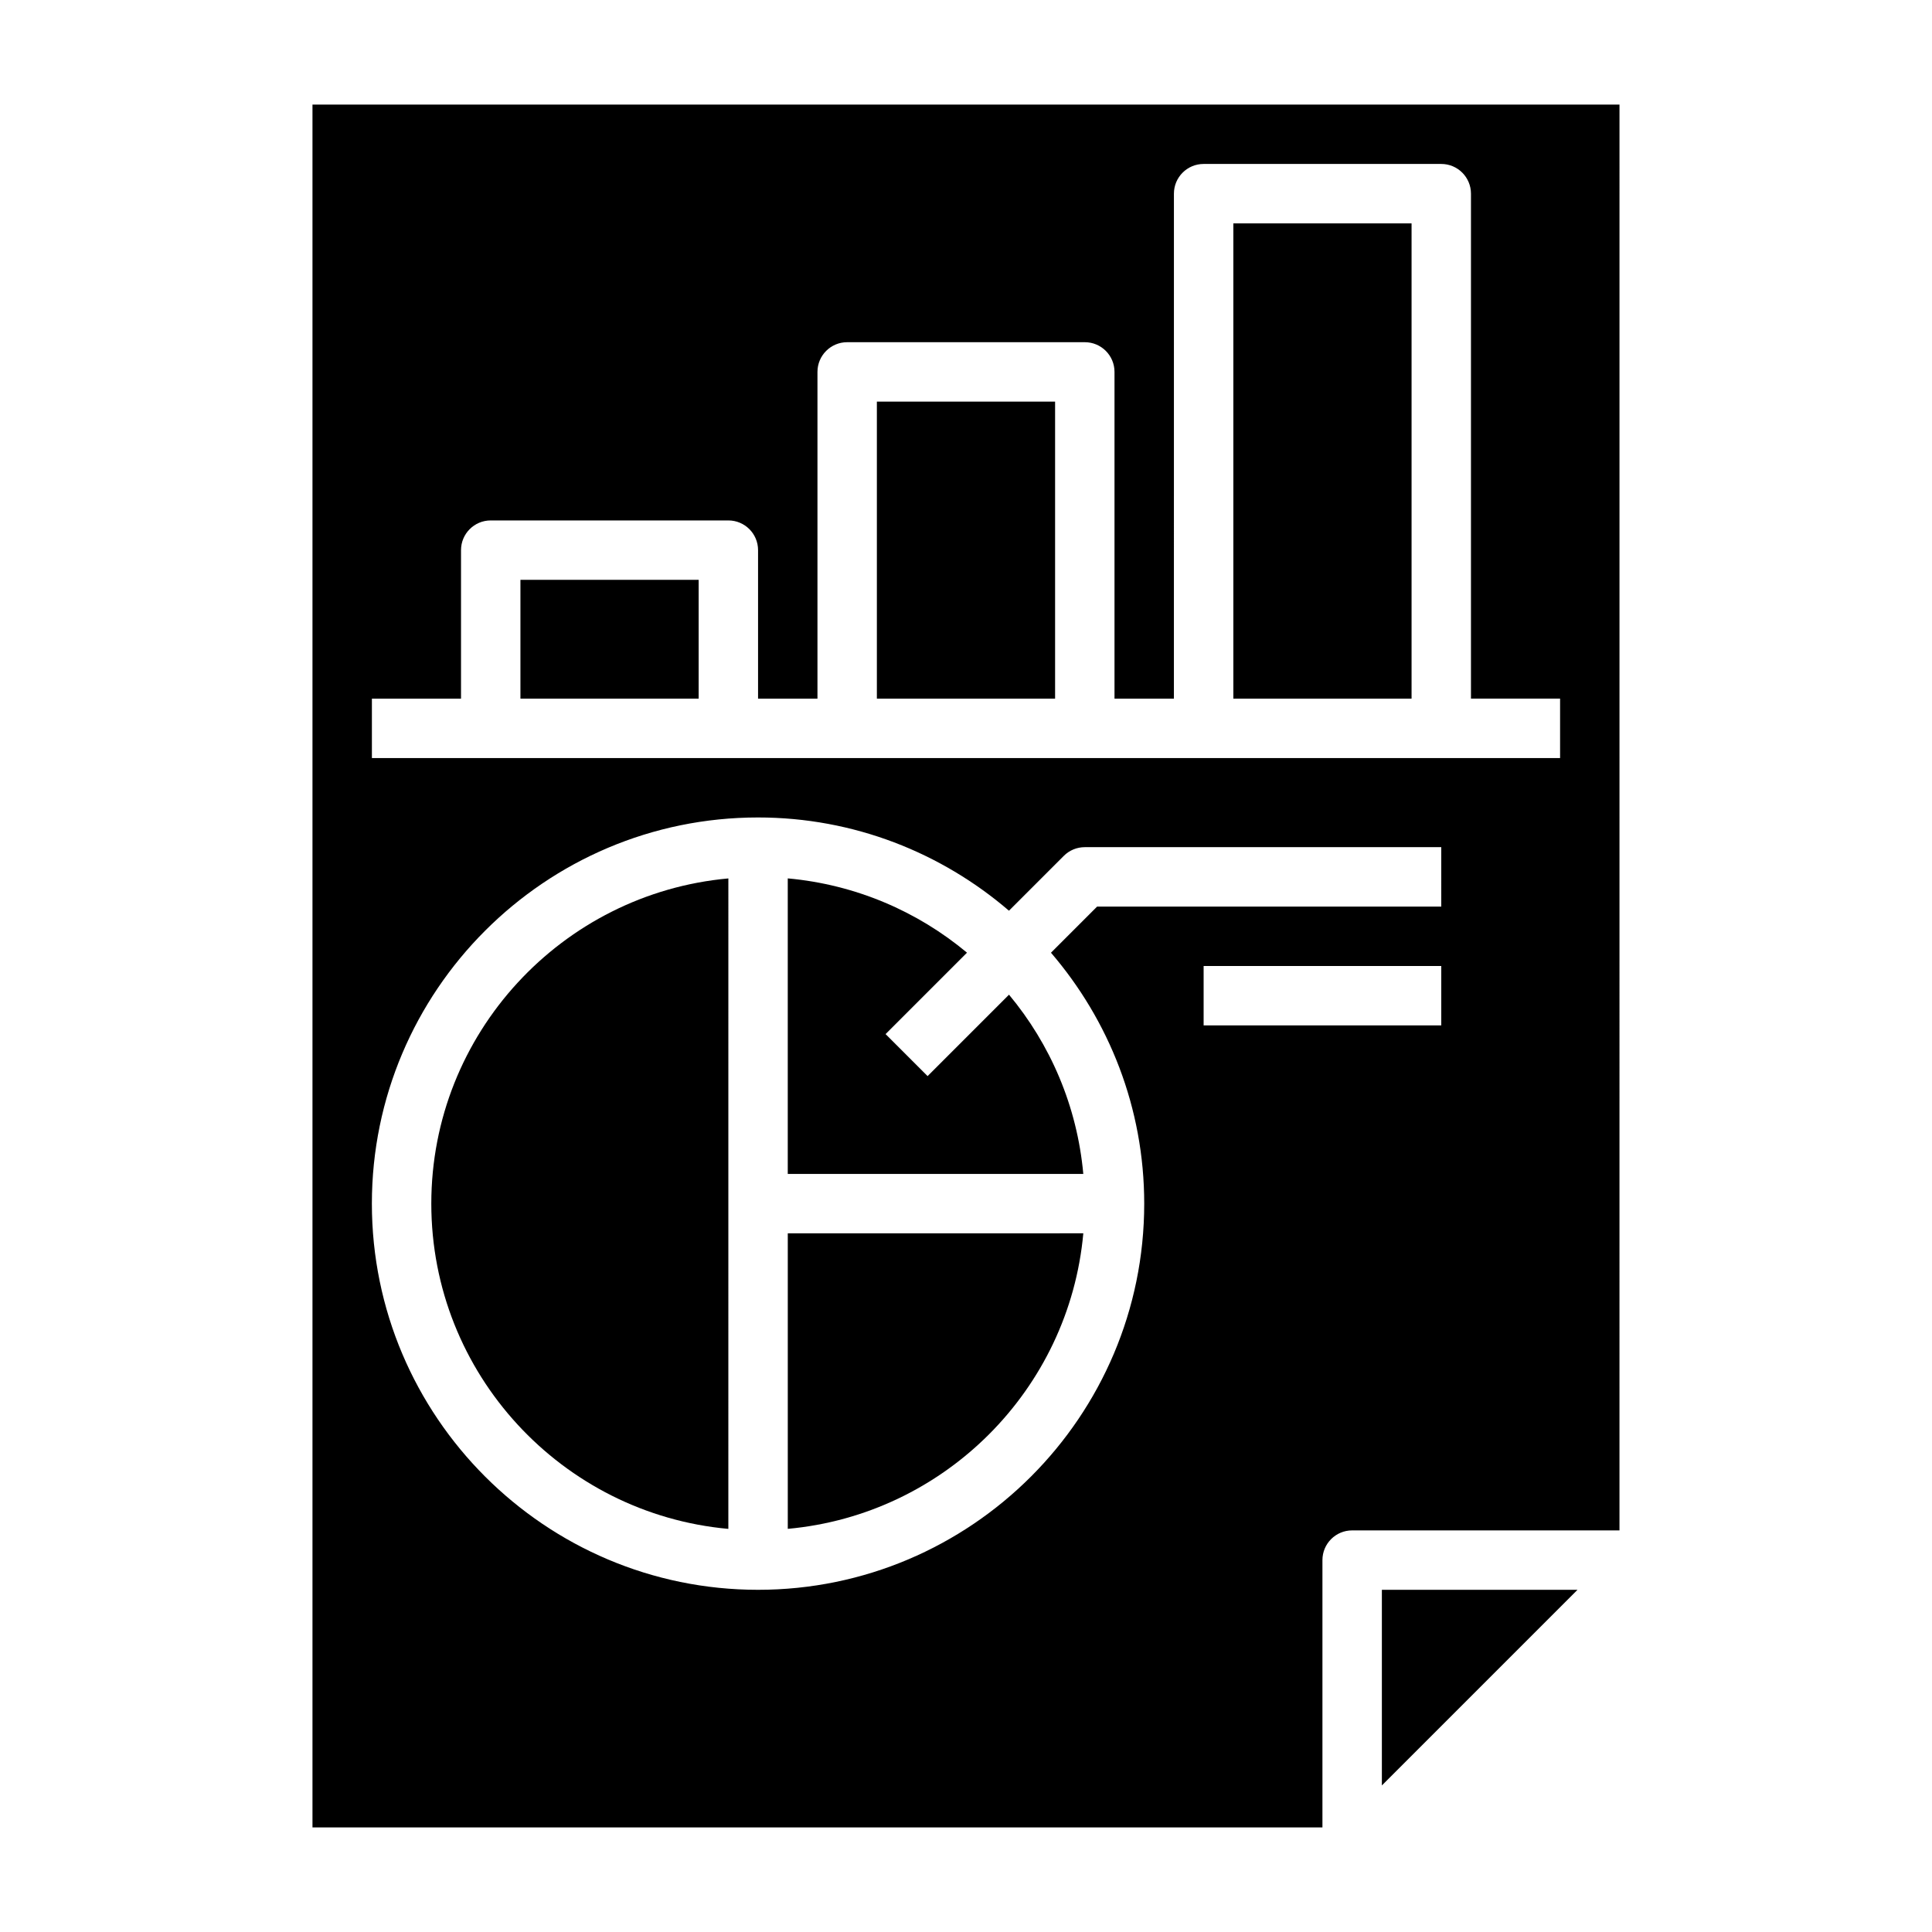
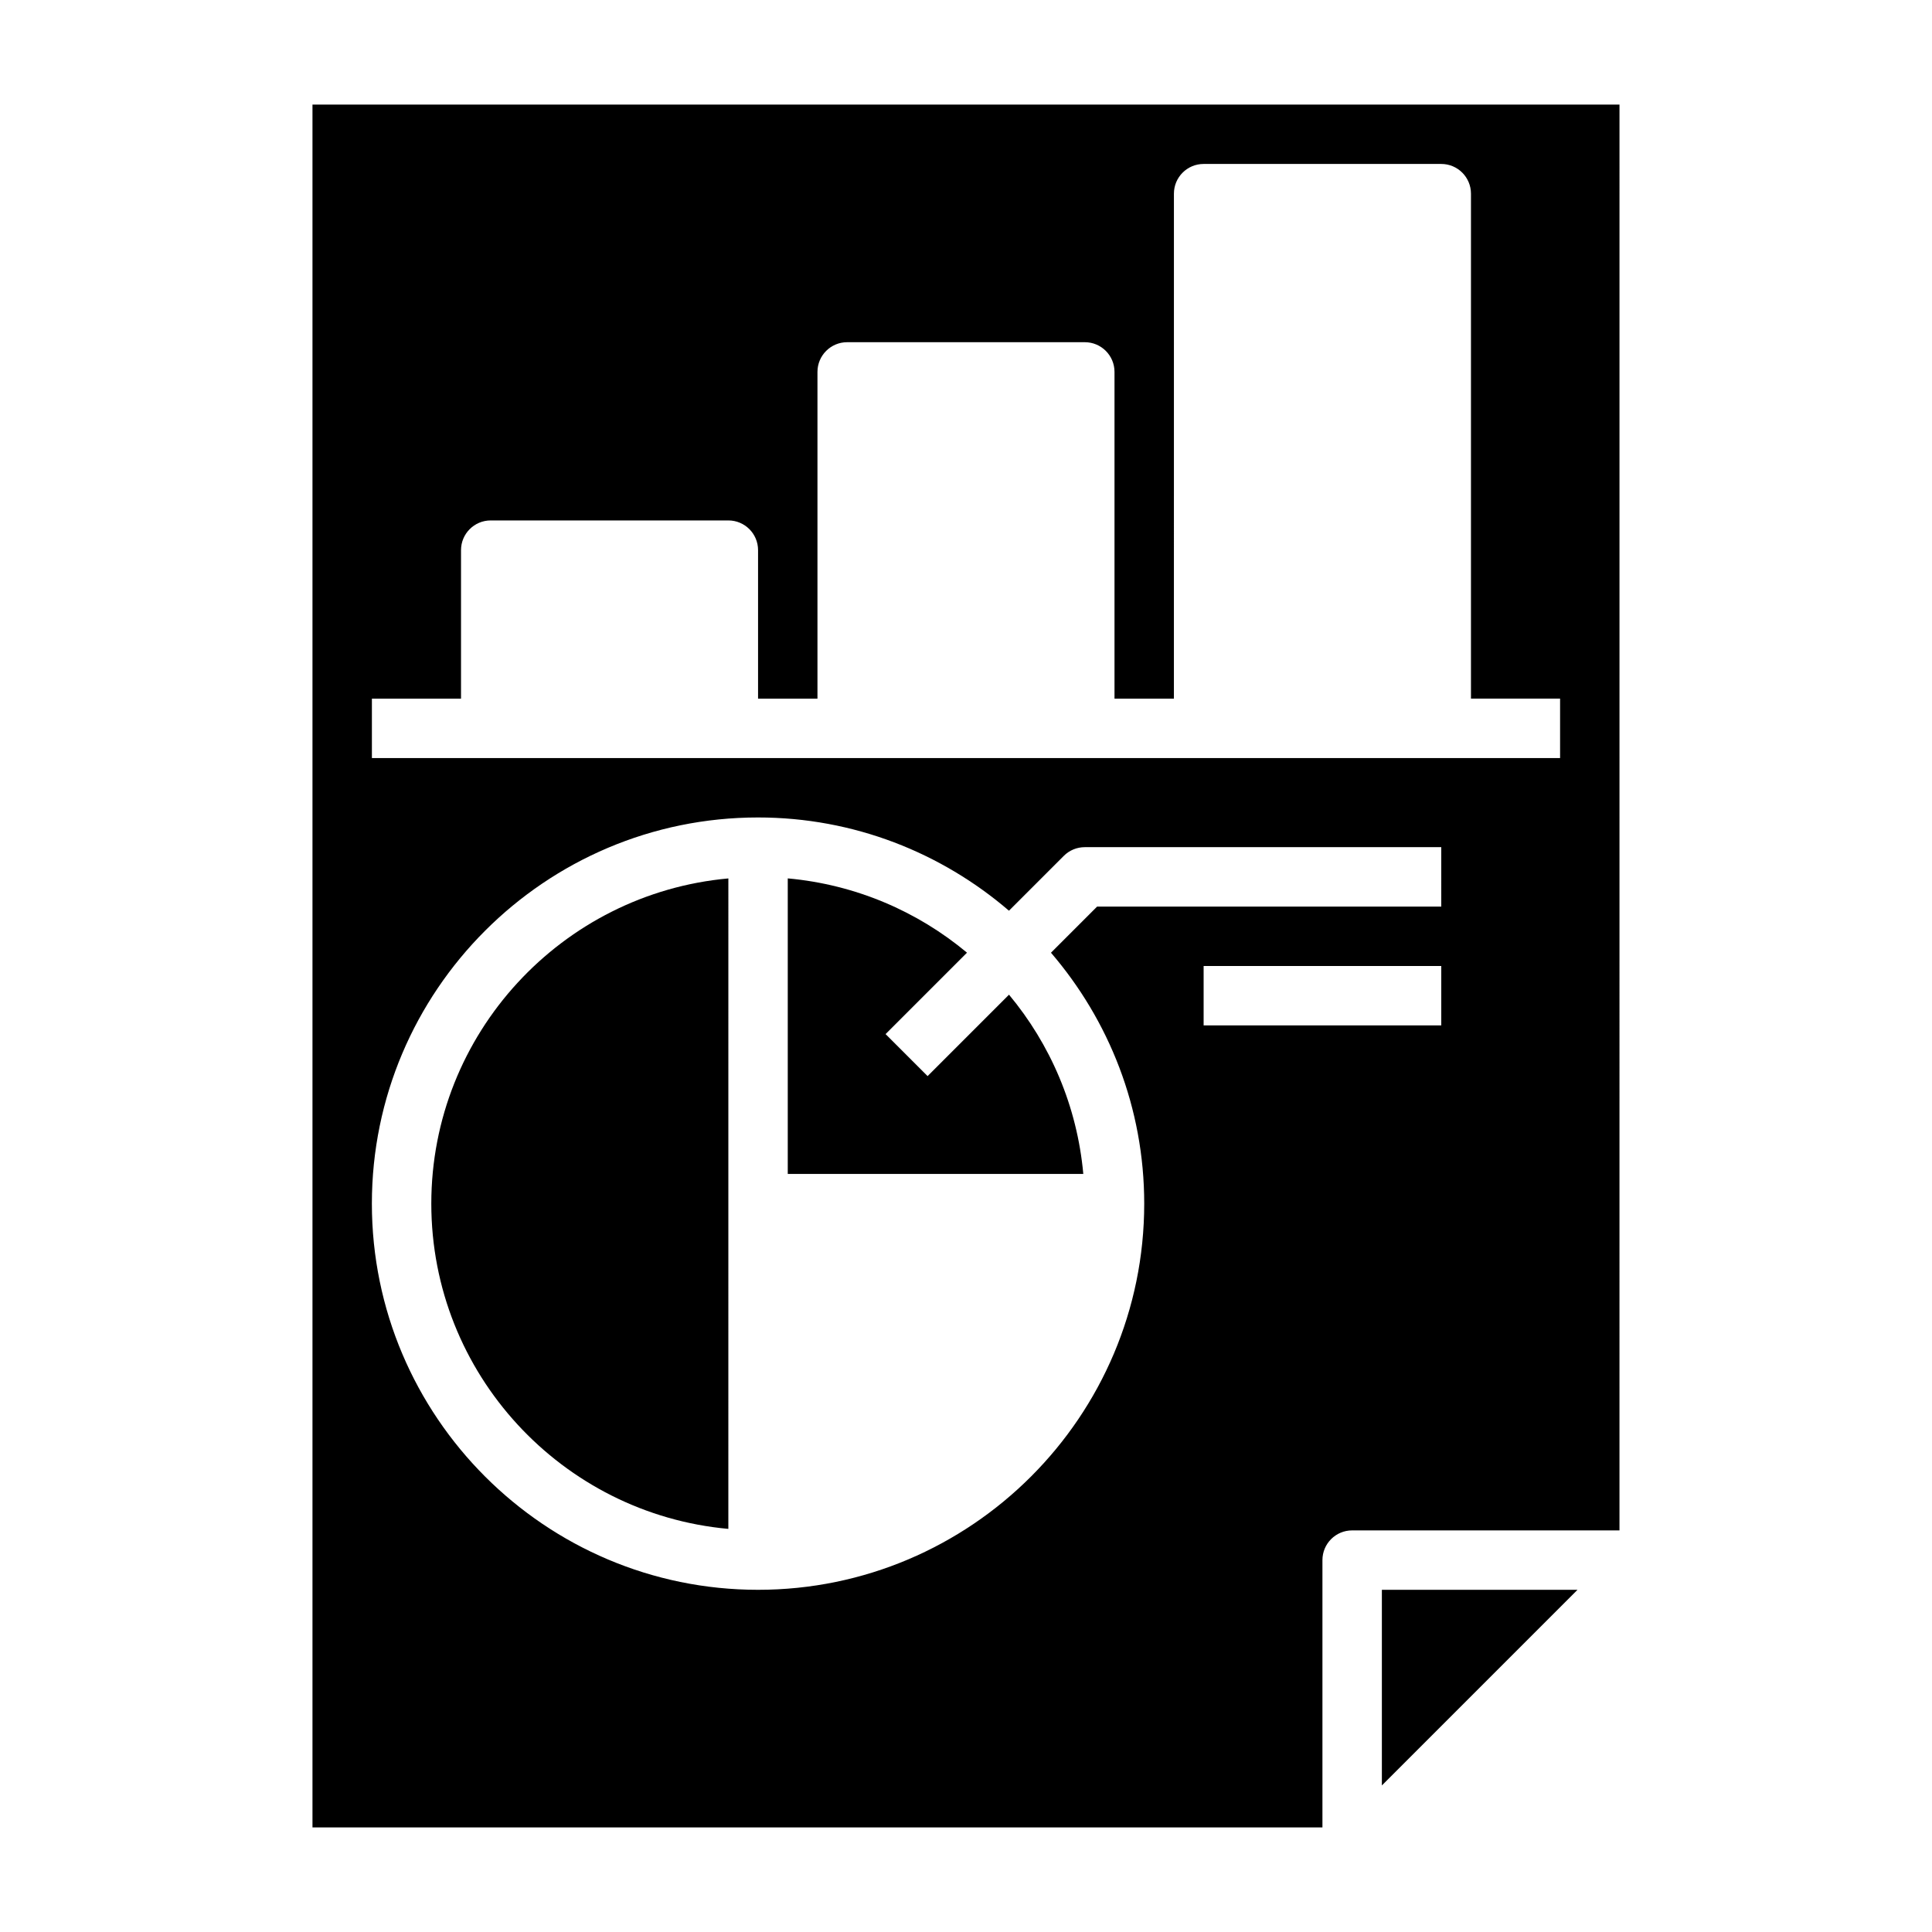
<svg xmlns="http://www.w3.org/2000/svg" fill="#000000" width="800px" height="800px" version="1.1" viewBox="144 144 512 512">
  <g>
    <path d="m389.82 429.18-11.133-11.133 21.578-21.578c-13.121-10.949-29.527-18.059-47.5-19.688v78.32h78.32c-1.629-17.973-8.746-34.371-19.688-47.5z" />
-     <path d="m352.77 549.16c41.469-3.762 74.562-36.848 78.32-78.32l-78.32 0.004z" />
-     <path d="m281.92 297.66h47.23v31.488h-47.23z" />
    <path d="m510.21 617.16 51.844-51.844h-51.844z" />
    <path d="m258.3 462.98c0 45.09 34.652 82.199 78.719 86.191l0.004-172.38c-44.07 3.988-78.723 41.098-78.723 86.191z" />
    <path d="m226.81 171.71v456.58h267.65v-70.848c0-4.352 3.527-7.871 7.871-7.871h70.848l0.004-377.86zm299.14 244.03h-62.977v-15.742h62.977zm0-31.488h-91.203l-12.227 12.227c15.367 17.898 24.711 41.105 24.711 66.496 0 56.426-45.91 102.34-102.34 102.34s-102.34-45.91-102.34-102.34c0-56.426 45.91-102.34 102.34-102.34 25.387 0 48.594 9.344 66.496 24.711l14.531-14.531c1.473-1.484 3.481-2.309 5.566-2.309h94.465zm31.488-39.359h-314.88v-15.742h23.617v-39.359c0-4.352 3.527-7.871 7.871-7.871h62.977c4.344 0 7.871 3.519 7.871 7.871v39.359h15.742v-86.594c0-4.352 3.527-7.871 7.871-7.871h62.977c4.344 0 7.871 3.519 7.871 7.871v86.594h15.742l0.004-133.83c0-4.352 3.527-7.871 7.871-7.871h62.977c4.344 0 7.871 3.519 7.871 7.871v133.82h23.617z" />
-     <path d="m470.85 203.2h47.23v125.95h-47.23z" />
-     <path d="m376.38 250.43h47.23v78.719h-47.23z" />
  </g>
</svg>